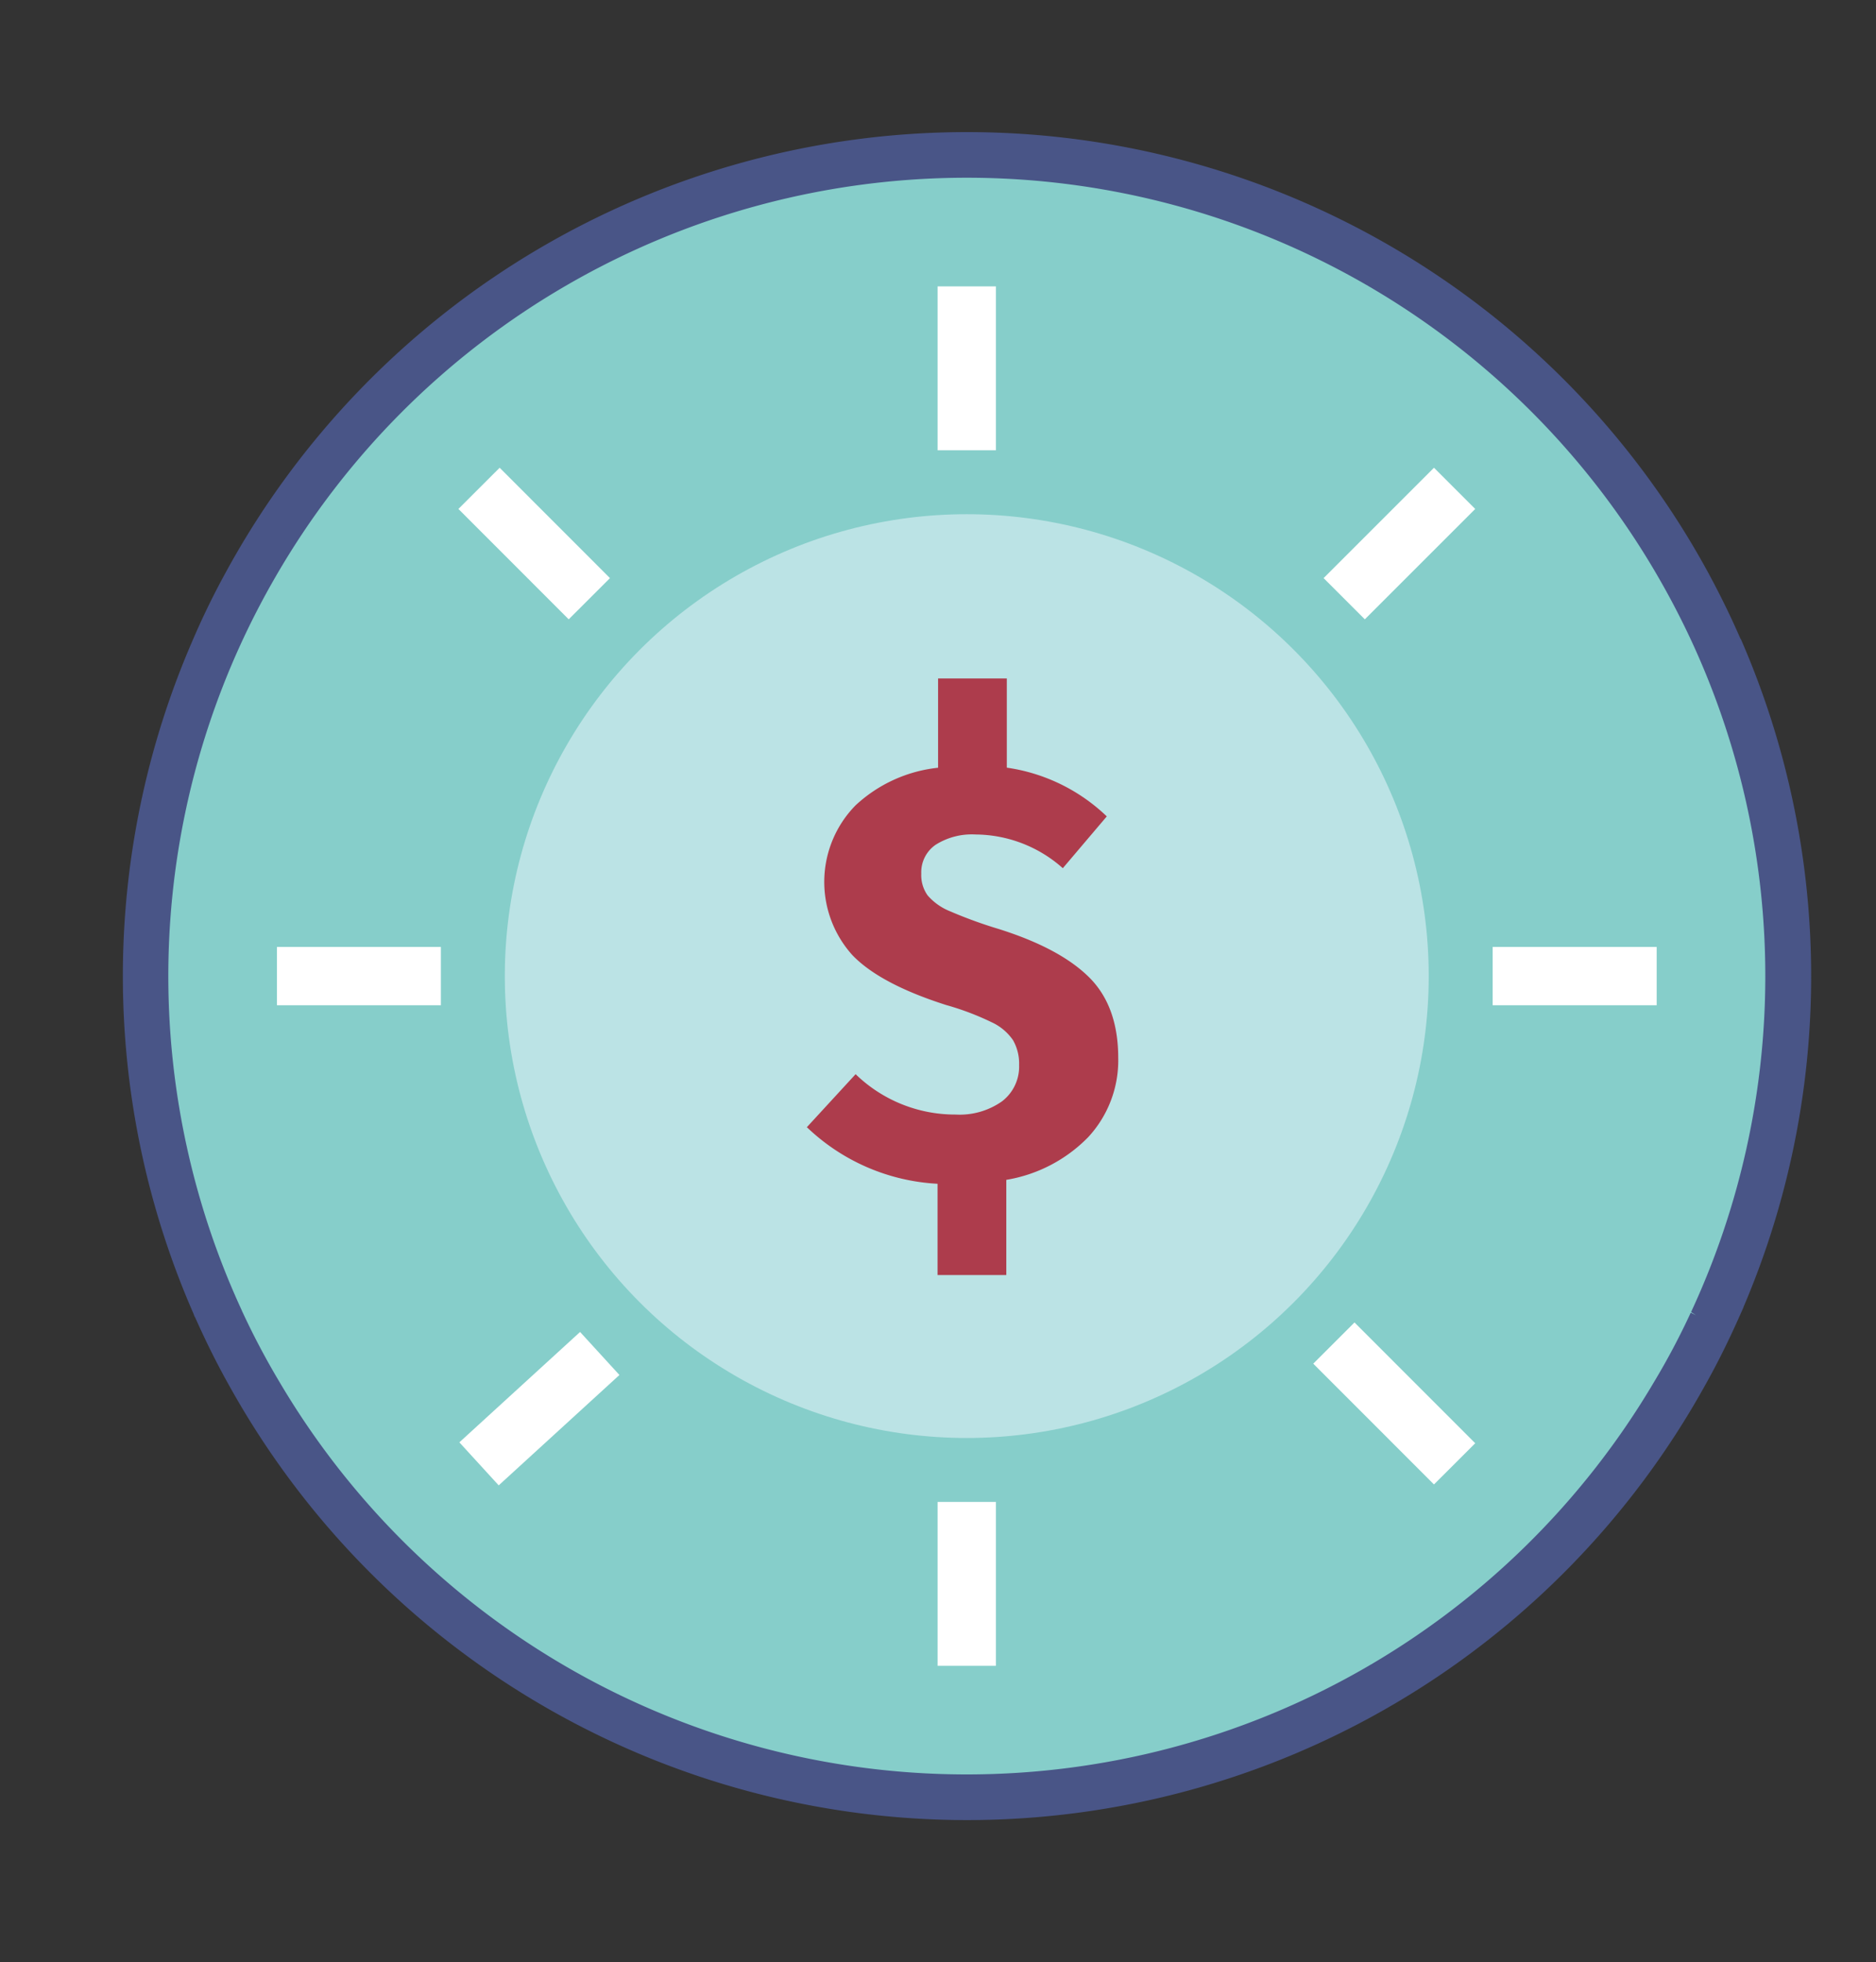
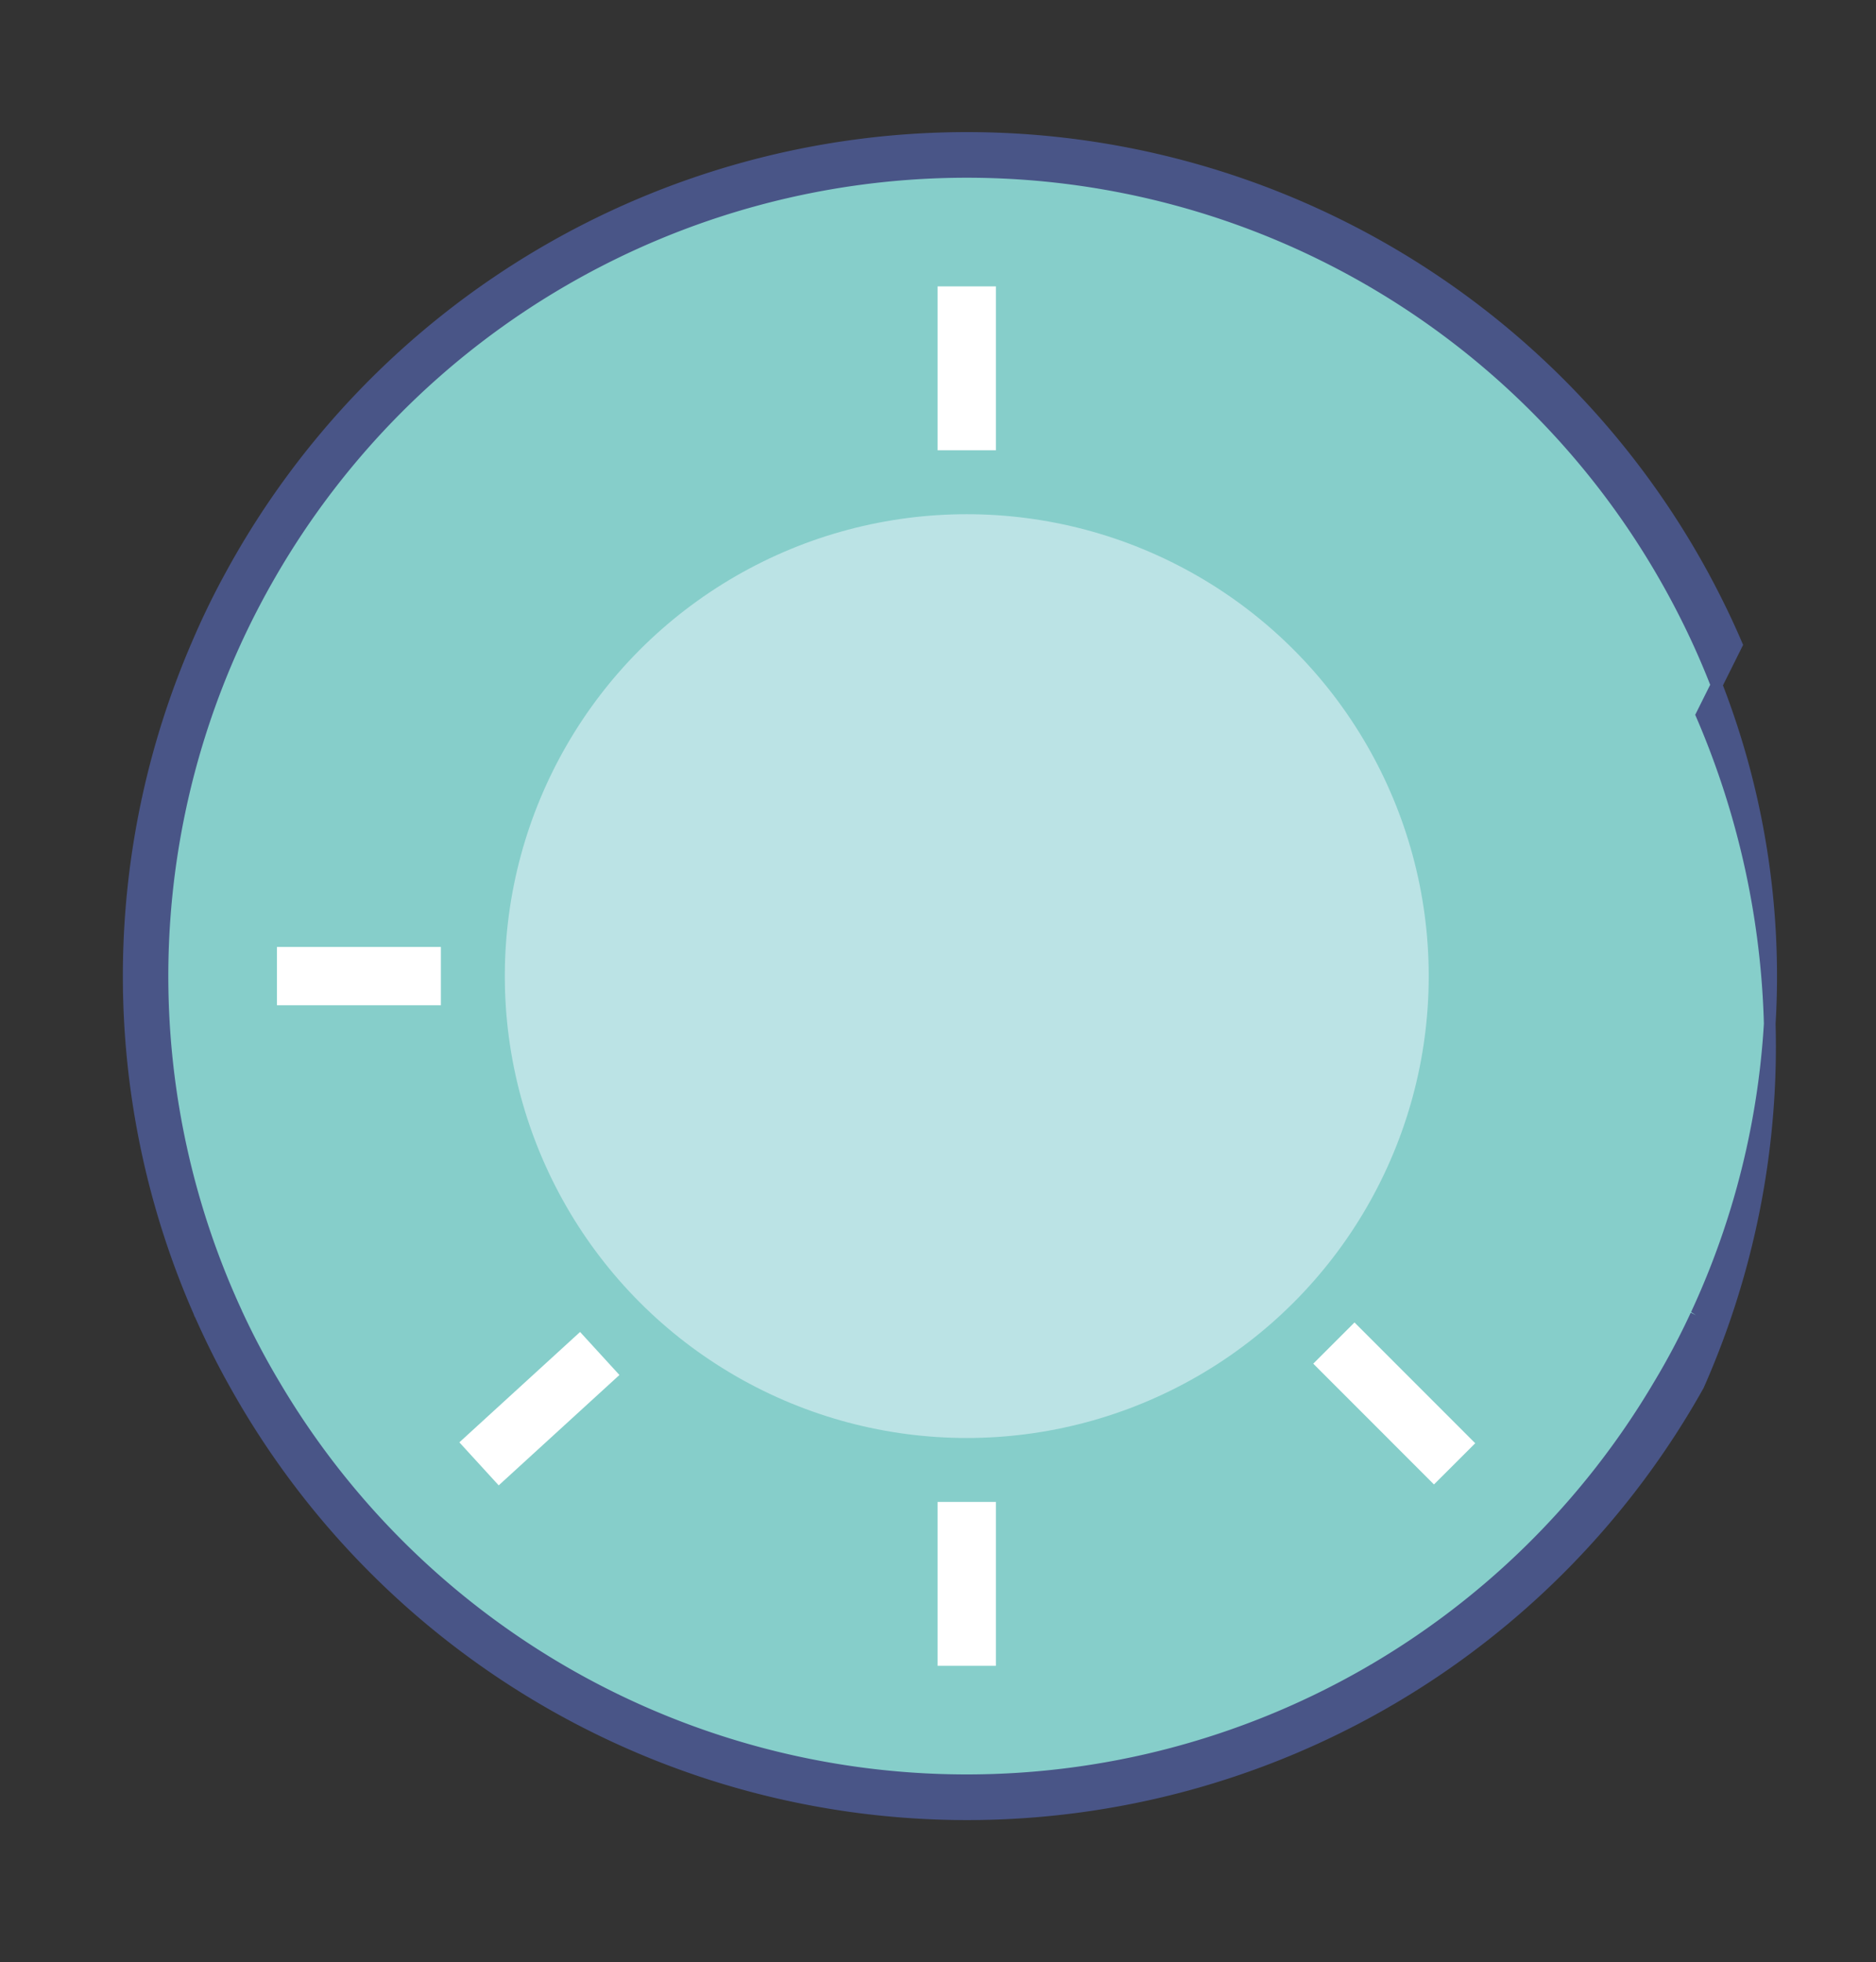
<svg xmlns="http://www.w3.org/2000/svg" viewBox="0 0 219.74 229.87">
  <rect x="0" y="0" width="219.74" height="229.87" fill="#333333" stroke="none" />
  <title>best_value</title>
  <circle cx="113.24" cy="114.35" r="94.21" fill="#86ceca" />
  <circle cx="113.24" cy="114.35" r="54.11" fill="#bbe3e5" />
-   <path d="M203.42,75.53c-1.2-2.81-2.55-5.56-4-8.23a98.16,98.16,0,0,0-172.33,0q-2.2,4-4,8.23a98,98,0,0,0,.28,78.27c0,.09.08.19.12.27,1.25,2.81,2.62,5.57,4.13,8.23a98.14,98.14,0,0,0,171.31,0c1.51-2.66,2.88-5.42,4.13-8.23l.12-.27a98.1,98.1,0,0,0,.27-78.27Zm-4.76,78.54a85.11,85.11,0,0,1-4.36,8.23,94.15,94.15,0,0,1-162.12,0,89.77,89.77,0,0,1-4.36-8.23,2,2,0,0,1-.12-.27,94.1,94.1,0,0,1-.29-78.27q1.92-4.23,4.23-8.23a94.18,94.18,0,0,1,163.21,0q2.31,4,4.23,8.23a94.1,94.1,0,0,1-.29,78.27A1.32,1.32,0,0,1,198.66,154.07Z" fill="#495587" stroke="#495587" stroke-miterlimit="10" stroke-width="1.37" />
-   <path d="M127.46,133.22a17.37,17.37,0,0,1-9.59,5v11.15h-8.05V138.68a23.94,23.94,0,0,1-15.31-6.63l5.71-6.21a16.72,16.72,0,0,0,11.72,4.73,8.61,8.61,0,0,0,5.43-1.55,5.11,5.11,0,0,0,2-4.24,5.54,5.54,0,0,0-.71-2.92,6.17,6.17,0,0,0-2.54-2.12,32,32,0,0,0-5.29-2q-7.77-2.48-11-5.86a12.81,12.81,0,0,1,.38-17.53,16.78,16.78,0,0,1,9.67-4.41V79.48h8.05V89.93a21.27,21.27,0,0,1,11.71,5.71l-5.15,6.07a15.51,15.51,0,0,0-10.23-3.95,7.94,7.94,0,0,0-4.66,1.2,3.91,3.91,0,0,0-1.69,3.39,4.09,4.09,0,0,0,.74,2.54,6.84,6.84,0,0,0,2.64,1.87,53.05,53.05,0,0,0,5.72,2.08q7.13,2.25,10.55,5.64t3.42,9.46A13.22,13.22,0,0,1,127.46,133.22Z" fill="#ad3c4c" />
+   <path d="M203.42,75.53c-1.2-2.81-2.55-5.56-4-8.23a98.16,98.16,0,0,0-172.33,0q-2.2,4-4,8.23a98,98,0,0,0,.28,78.27c0,.09.08.19.12.27,1.25,2.81,2.62,5.57,4.13,8.23a98.14,98.14,0,0,0,171.31,0l.12-.27a98.1,98.1,0,0,0,.27-78.27Zm-4.76,78.54a85.11,85.11,0,0,1-4.36,8.23,94.15,94.15,0,0,1-162.12,0,89.77,89.77,0,0,1-4.36-8.23,2,2,0,0,1-.12-.27,94.1,94.1,0,0,1-.29-78.27q1.92-4.23,4.23-8.23a94.18,94.18,0,0,1,163.21,0q2.31,4,4.23,8.23a94.1,94.1,0,0,1-.29,78.27A1.32,1.32,0,0,1,198.66,154.07Z" fill="#495587" stroke="#495587" stroke-miterlimit="10" stroke-width="1.37" />
  <line x1="113.24" y1="33.55" x2="113.24" y2="52.75" fill="none" stroke="#fff" stroke-miterlimit="10" stroke-width="6.83" />
  <line x1="113.24" y1="175.95" x2="113.24" y2="195.15" fill="none" stroke="#fff" stroke-miterlimit="10" stroke-width="6.83" />
-   <line x1="194.05" y1="114.35" x2="174.84" y2="114.35" fill="none" stroke="#fff" stroke-miterlimit="10" stroke-width="6.83" />
  <line x1="51.64" y1="114.35" x2="32.44" y2="114.35" fill="none" stroke="#fff" stroke-miterlimit="10" stroke-width="6.83" />
  <line x1="170.38" y1="171.49" x2="156.24" y2="157.34" fill="none" stroke="#fff" stroke-miterlimit="10" stroke-width="6.83" />
-   <line x1="69.03" y1="70.14" x2="56.11" y2="57.21" fill="none" stroke="#fff" stroke-miterlimit="10" stroke-width="6.83" />
  <line x1="56.11" y1="171.49" x2="70.25" y2="158.56" fill="none" stroke="#fff" stroke-miterlimit="10" stroke-width="6.83" />
-   <line x1="157.45" y1="70.14" x2="170.38" y2="57.21" fill="none" stroke="#fff" stroke-miterlimit="10" stroke-width="6.83" />
</svg>